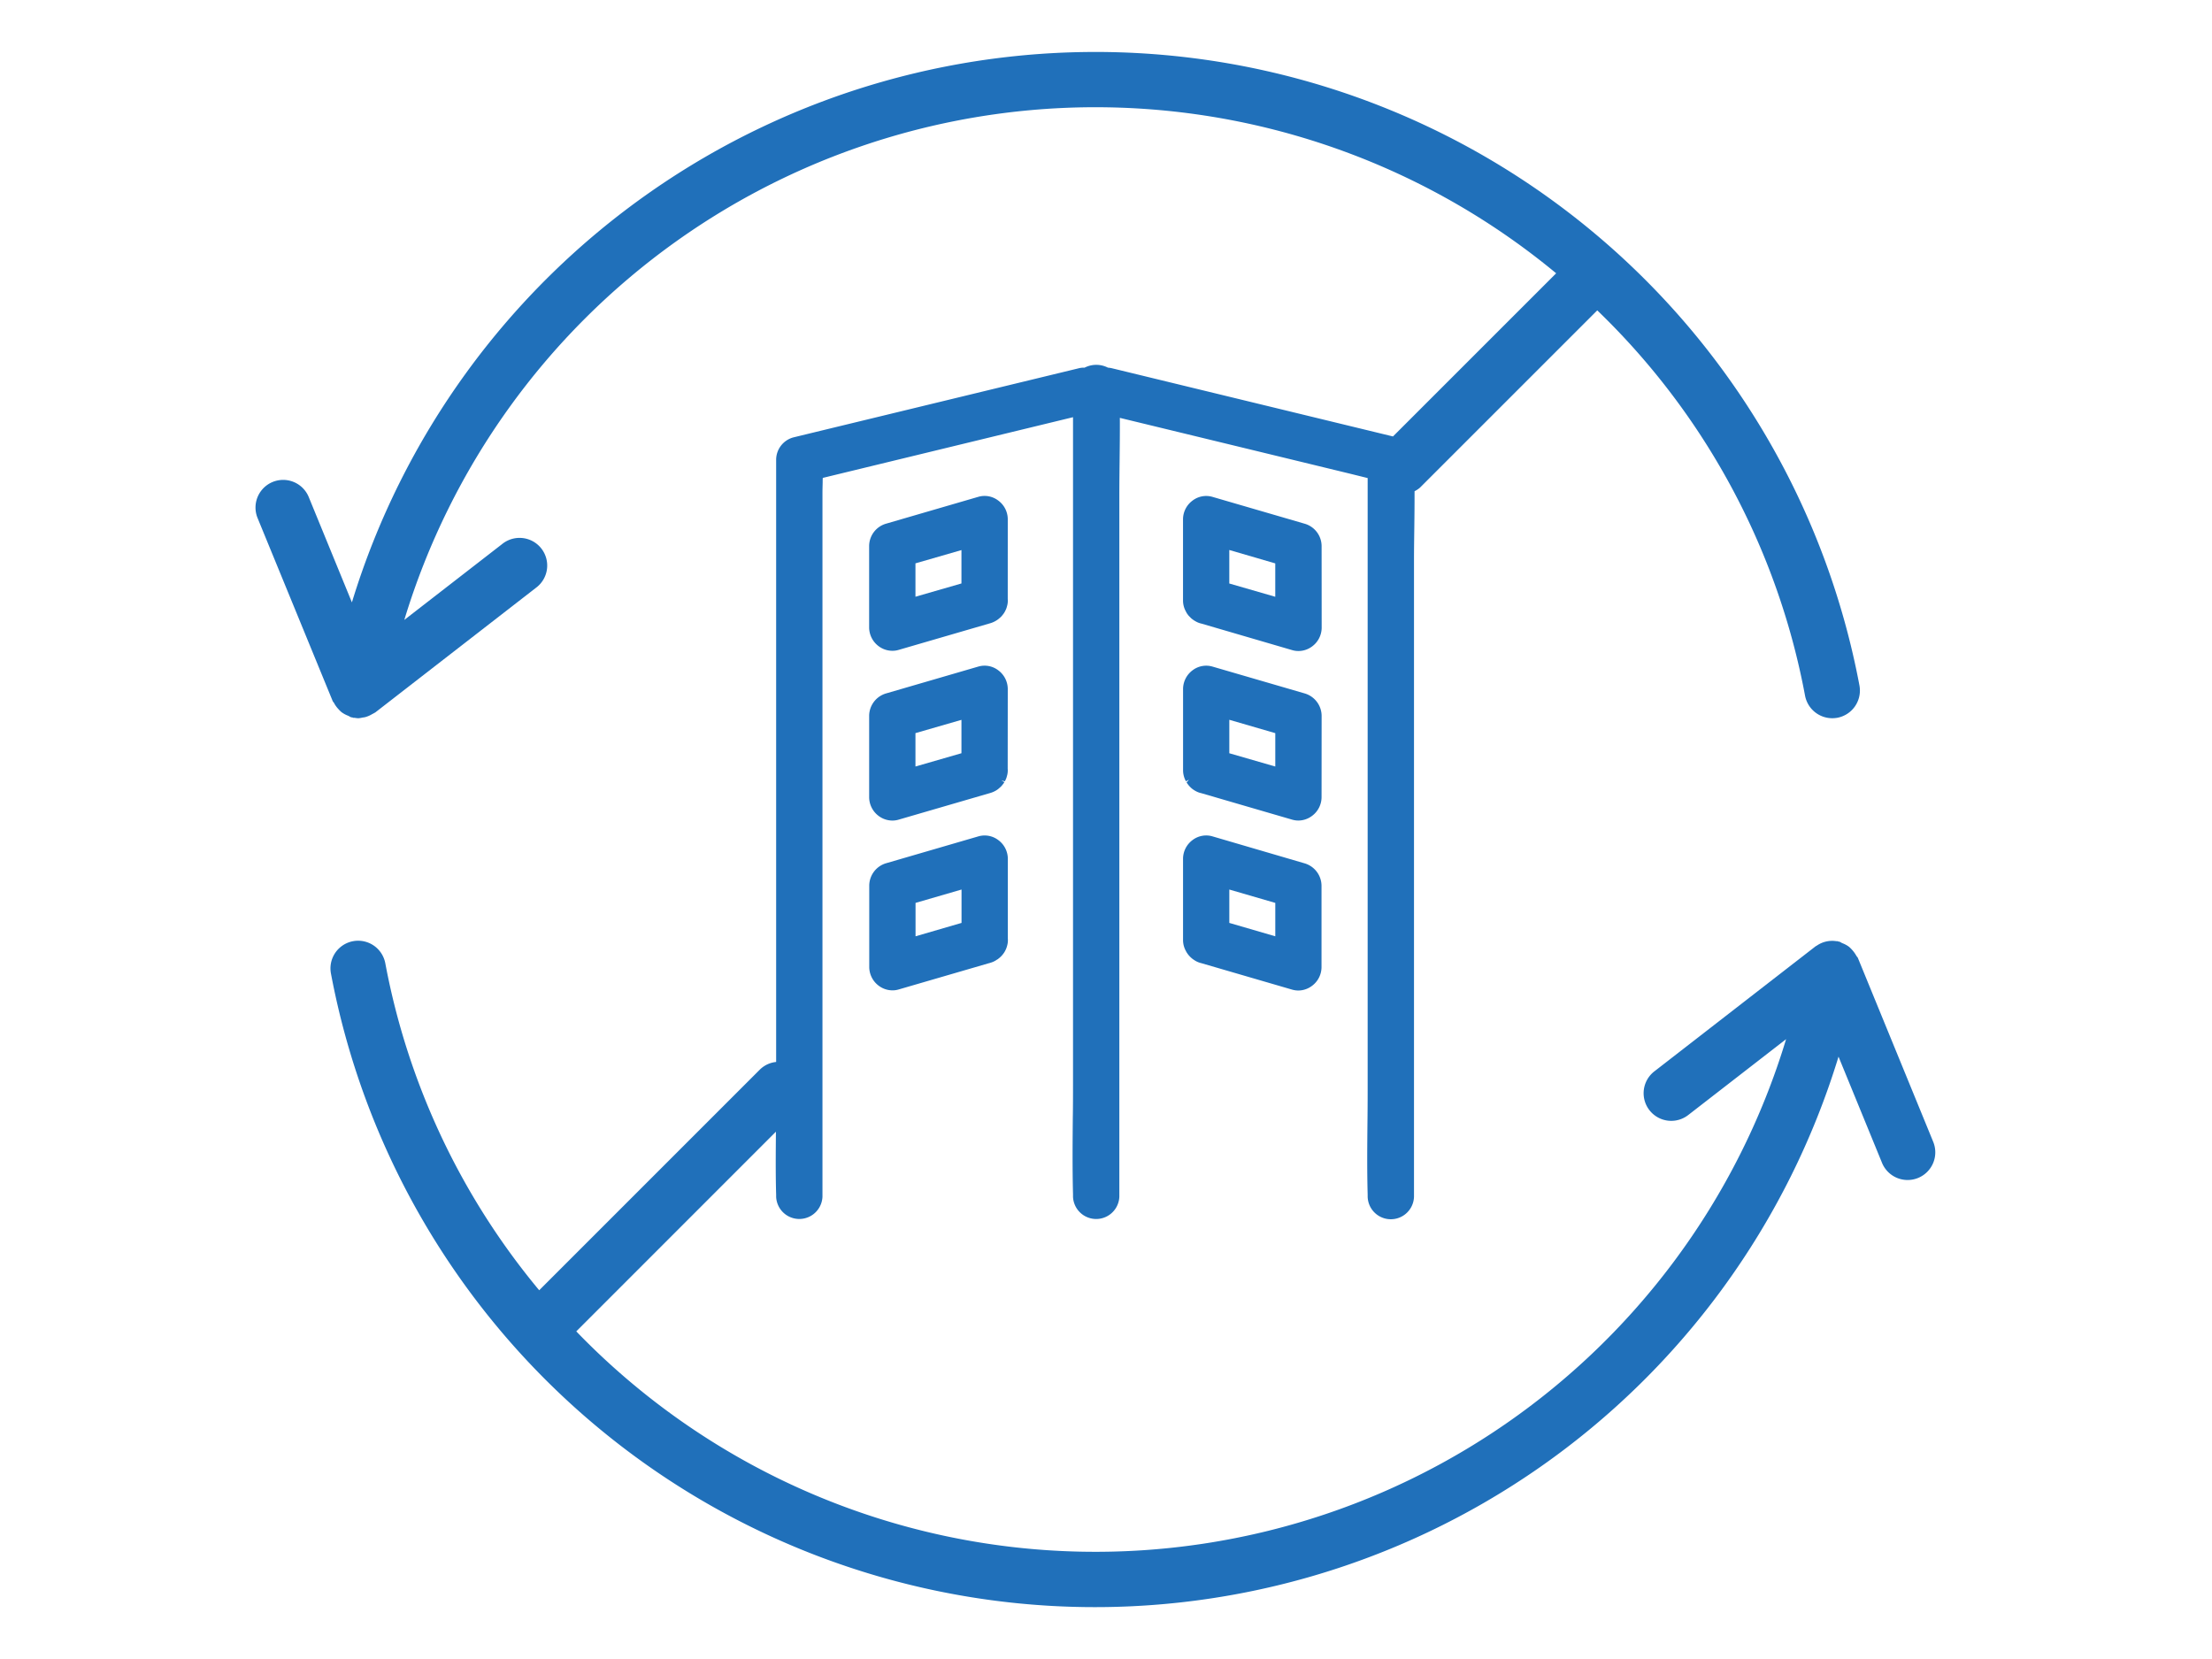
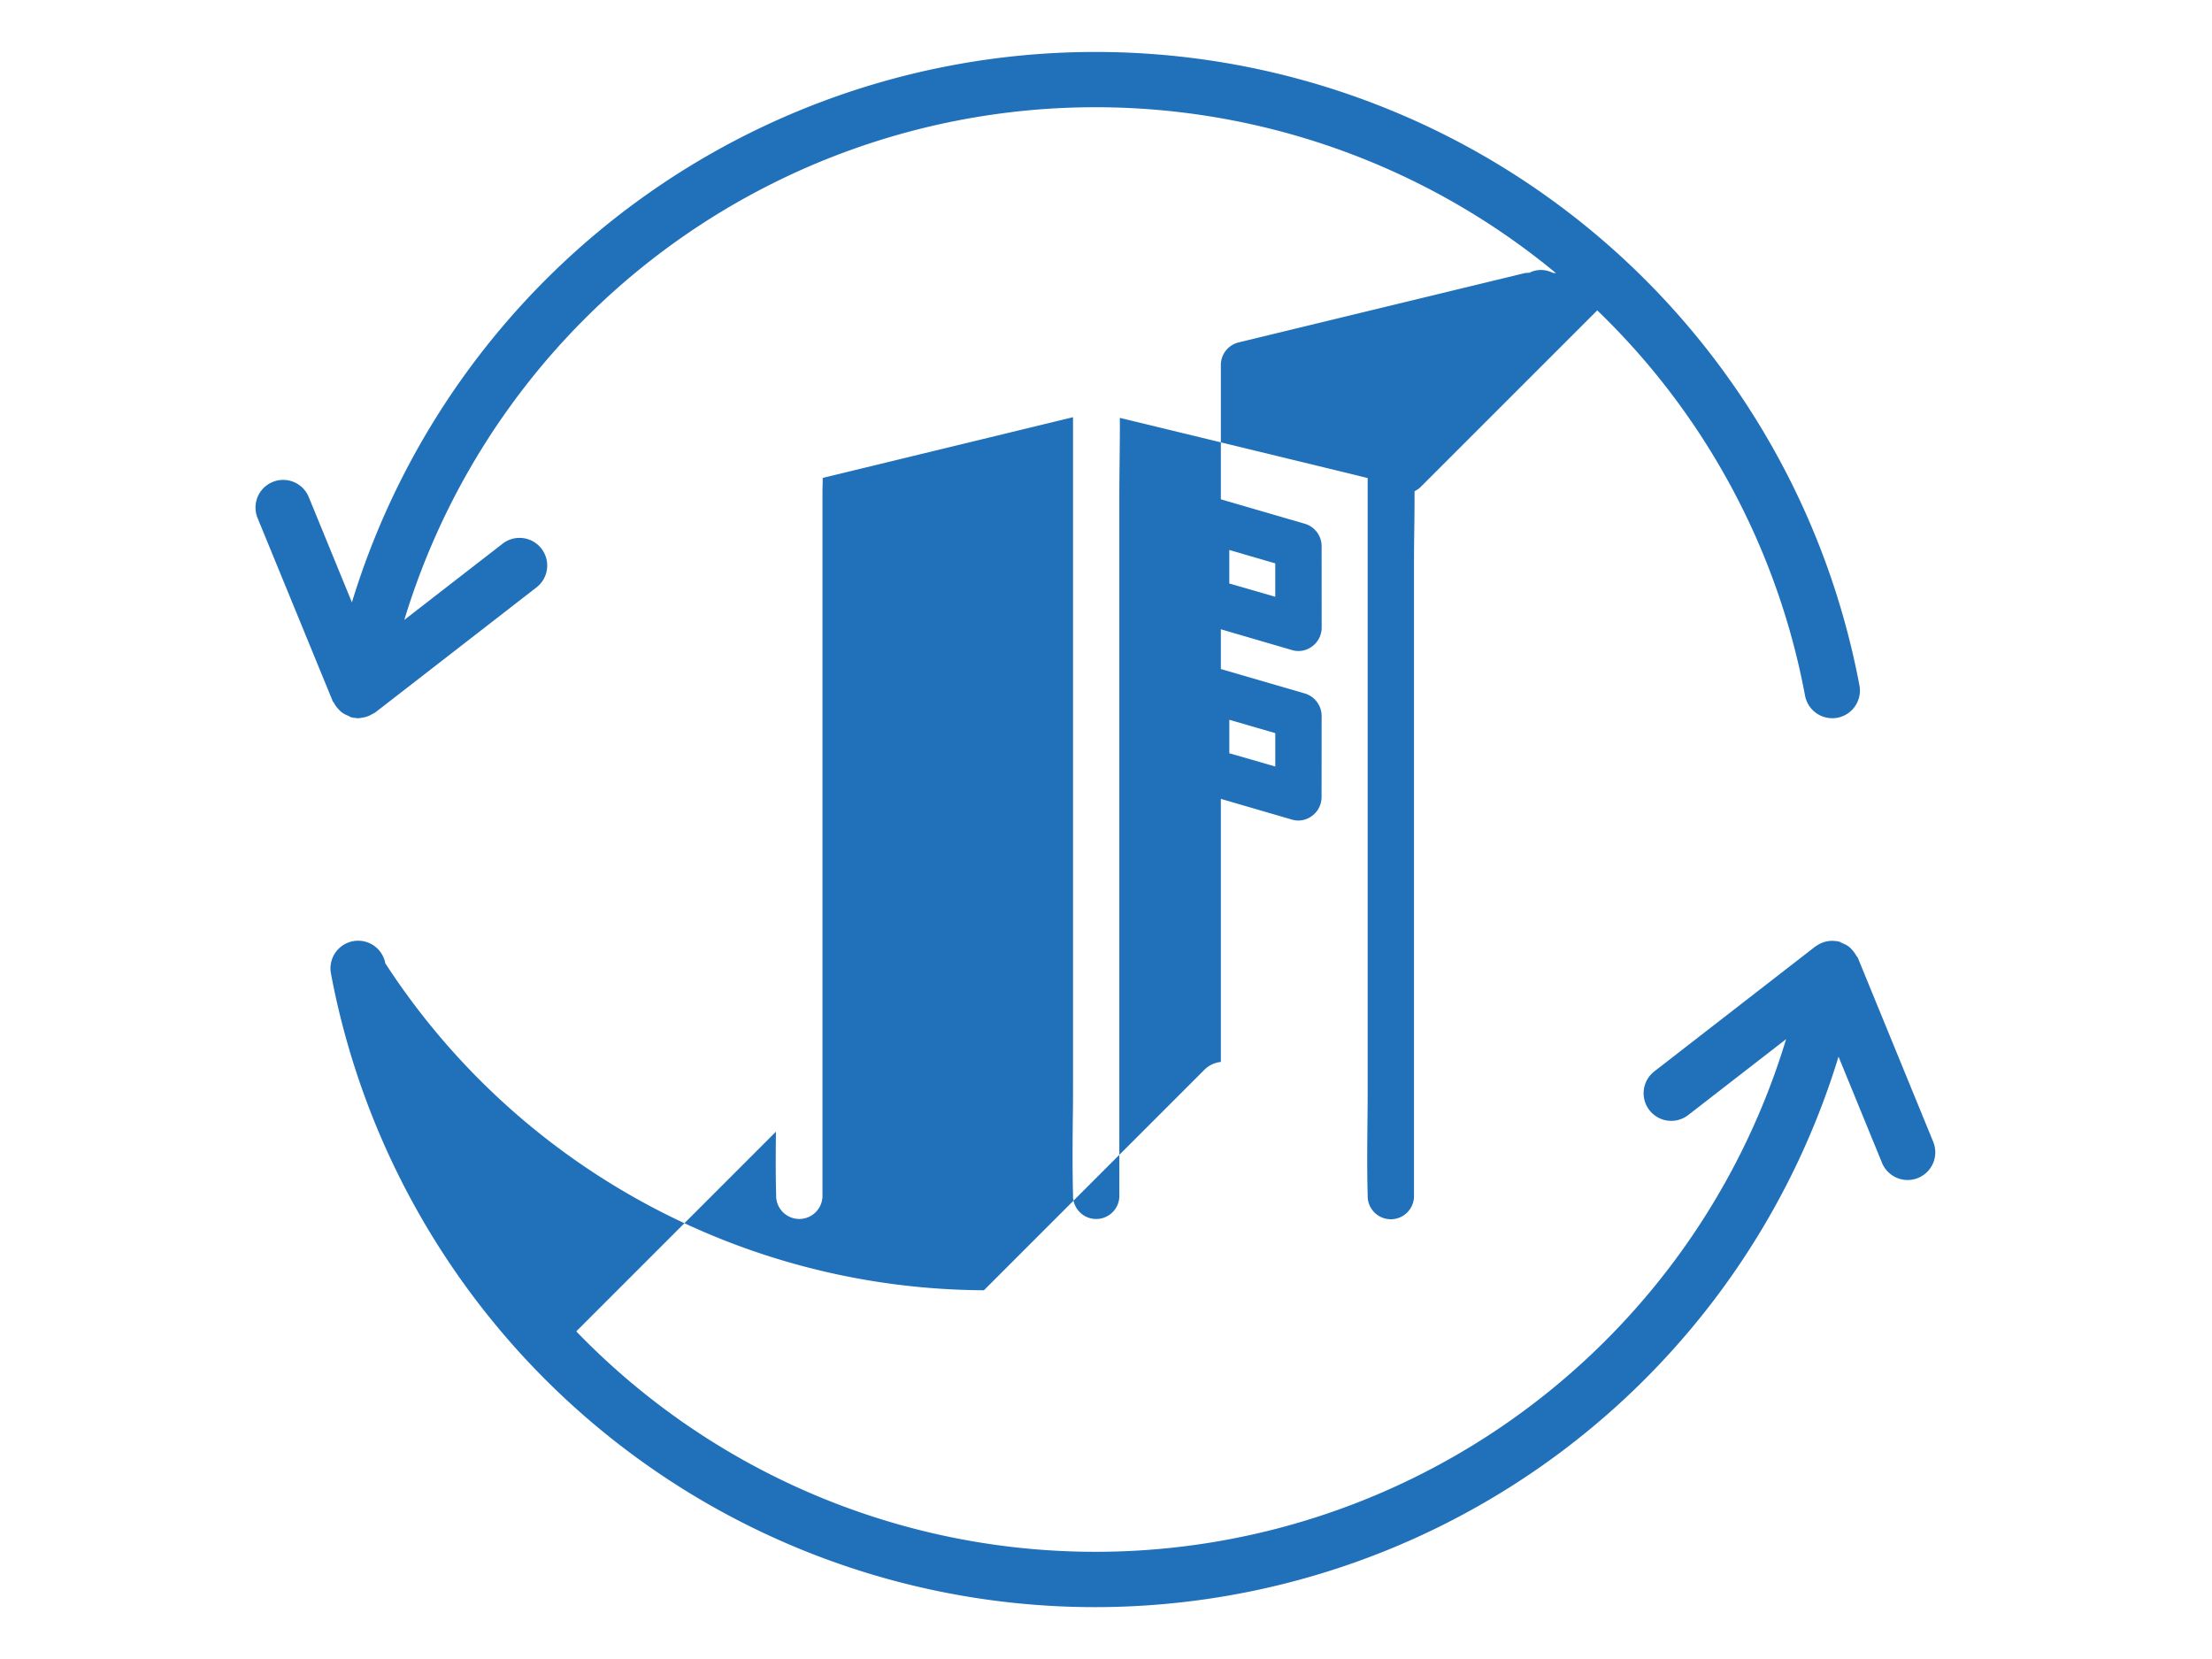
<svg xmlns="http://www.w3.org/2000/svg" id="グループ_55505" data-name="グループ 55505" width="100" height="75" viewBox="0 0 100 75">
  <defs>
    <clipPath id="clip-path">
      <path id="長方形_6337" data-name="長方形 6337" fill="#2070ba" d="M0 0h100v75H0z" />
    </clipPath>
  </defs>
  <g id="グループ_55504" data-name="グループ 55504" clip-path="url(#clip-path)" fill="#2070ba">
-     <path id="パス_50636" data-name="パス 50636" d="M85.076 51.121l-3.395-8.286c-.014-.034-.046-.056-.064-.089a1.564 1.564 0 00-.334-.411 1.217 1.217 0 00-.316-.169 1.245 1.245 0 00-.121-.065c-.02-.005-.041 0-.061-.009s-.02-.01-.031-.012-.03 0-.045 0a1.222 1.222 0 00-.876.195l-.018.011c-.019.012-.039.02-.056.034l-7.279 5.646a1.249 1.249 0 001.53 1.975l4.427-3.432A32.621 32.621 0 0123.743 59.72l9.026-9.028c-.007.939-.018 1.9.01 2.844v.1a1.048 1.048 0 002.094 0V21.819c0-.155.005-.314.009-.472 0-.07 0-.14.005-.211L46.2 18.392v29.985c0 .57 0 1.141-.01 1.712-.01 1.128-.02 2.294.01 3.439v.109a1.048 1.048 0 002.094 0V21.992c0-.54.006-1.083.012-1.624.007-.649.015-1.3.011-1.946q5.2 1.26 10.394 2.521l.809.2v27.651q0 .788-.01 1.576c-.01 1.037-.02 2.11.01 3.165v.1a1.048 1.048 0 002.095 0V24.853c0-.495.008-.99.014-1.487.007-.535.012-1.08.011-1.628a1.18 1.18 0 00.243-.16l8.017-8.016a32.475 32.475 0 019.394 17.42A1.252 1.252 0 0080.522 32a1.324 1.324 0 00.231-.02 1.253 1.253 0 001-1.459A35.146 35.146 0 0013.6 26.763l-1.955-4.77a1.25 1.25 0 00-2.314.946l3.4 8.286c.014.035.046.056.062.089a1.273 1.273 0 00.2.277 1.25 1.25 0 00.136.134 1.218 1.218 0 00.316.169 1.021 1.021 0 00.121.065c.019.005.039 0 .057.007s.023.013.035.015.041 0 .063 0a1.278 1.278 0 00.167.021 1.362 1.362 0 00.188-.03c.042-.007.083-.01.124-.021a1.218 1.218 0 00.319-.138.976.976 0 00.095-.051.434.434 0 00.041-.022l7.271-5.64a1.25 1.25 0 10-1.532-1.975l-4.425 3.431a32.648 32.648 0 0152.073-15.67l-7.377 7.376-12.727-3.088a1.243 1.243 0 00-.159-.022 1.155 1.155 0 00-1.055 0 .915.915 0 00-.269.029l-11.319 2.741-1.583.384a1.052 1.052 0 00-.774 1.01V47.54a1.223 1.223 0 00-.727.336l-9.985 9.985A32.447 32.447 0 0115.11 43.08a1.25 1.25 0 10-2.458.459A35.146 35.146 0 0080.807 47.3l1.954 4.77a1.251 1.251 0 102.315-.947m-52.14 2.516z" transform="translate(2.309 .469)" />
+     <path id="パス_50636" data-name="パス 50636" d="M85.076 51.121l-3.395-8.286c-.014-.034-.046-.056-.064-.089a1.564 1.564 0 00-.334-.411 1.217 1.217 0 00-.316-.169 1.245 1.245 0 00-.121-.065c-.02-.005-.041 0-.061-.009s-.02-.01-.031-.012-.03 0-.045 0a1.222 1.222 0 00-.876.195l-.018.011c-.019.012-.039.02-.056.034l-7.279 5.646a1.249 1.249 0 001.53 1.975l4.427-3.432A32.621 32.621 0 0123.743 59.72l9.026-9.028c-.007.939-.018 1.9.01 2.844v.1a1.048 1.048 0 002.094 0V21.819c0-.155.005-.314.009-.472 0-.07 0-.14.005-.211L46.2 18.392v29.985c0 .57 0 1.141-.01 1.712-.01 1.128-.02 2.294.01 3.439v.109a1.048 1.048 0 002.094 0V21.992c0-.54.006-1.083.012-1.624.007-.649.015-1.3.011-1.946q5.2 1.26 10.394 2.521l.809.2v27.651q0 .788-.01 1.576c-.01 1.037-.02 2.11.01 3.165v.1a1.048 1.048 0 002.095 0V24.853c0-.495.008-.99.014-1.487.007-.535.012-1.08.011-1.628a1.18 1.18 0 00.243-.16l8.017-8.016a32.475 32.475 0 019.394 17.42A1.252 1.252 0 0080.522 32a1.324 1.324 0 00.231-.02 1.253 1.253 0 001-1.459A35.146 35.146 0 0013.6 26.763l-1.955-4.77a1.25 1.25 0 00-2.314.946l3.4 8.286c.014.035.046.056.062.089a1.273 1.273 0 00.2.277 1.25 1.25 0 00.136.134 1.218 1.218 0 00.316.169 1.021 1.021 0 00.121.065c.019.005.039 0 .057.007s.023.013.035.015.041 0 .063 0a1.278 1.278 0 00.167.021 1.362 1.362 0 00.188-.03c.042-.007.083-.01.124-.021a1.218 1.218 0 00.319-.138.976.976 0 00.095-.051.434.434 0 00.041-.022l7.271-5.64a1.25 1.25 0 10-1.532-1.975l-4.425 3.431a32.648 32.648 0 0152.073-15.67a1.243 1.243 0 00-.159-.022 1.155 1.155 0 00-1.055 0 .915.915 0 00-.269.029l-11.319 2.741-1.583.384a1.052 1.052 0 00-.774 1.01V47.54a1.223 1.223 0 00-.727.336l-9.985 9.985A32.447 32.447 0 0115.11 43.08a1.25 1.25 0 10-2.458.459A35.146 35.146 0 0080.807 47.3l1.954 4.77a1.251 1.251 0 102.315-.947m-52.14 2.516z" transform="translate(2.309 .469)" />
    <path id="パス_50637" data-name="パス 50637" d="M37.7 18.984a1.052 1.052 0 00-.426-.836 1.016 1.016 0 00-.9-.173L32.2 19.19a1.058 1.058 0 00-.767 1.008v3.692a1.063 1.063 0 00.426.836 1.035 1.035 0 00.624.211.974.974 0 00.279-.039l4.171-1.214a1.121 1.121 0 00.307-.154 1 1 0 00.1-.081.661.661 0 00.08-.076.514.514 0 00.036-.044.986.986 0 00.091-.124l.025-.044c.021-.04.04-.08.058-.123s.025-.076.035-.114l.014-.051a.874.874 0 00.02-.276zm-2.094 1.4v1.509l-2.079.6v-1.509z" transform="translate(7.859 4.484)" />
    <path id="パス_50638" data-name="パス 50638" d="M37.7 25.124a1.058 1.058 0 00-.427-.838 1.017 1.017 0 00-.9-.172L32.2 25.329a1.062 1.062 0 00-.766 1.009v3.691a1.062 1.062 0 00.426.837 1.042 1.042 0 00.623.211.978.978 0 00.28-.04l3.645-1.061c.176-.05.351-.1.525-.153a1.084 1.084 0 00.309-.153 1.1 1.1 0 00.1-.085.7.7 0 00.076-.072.514.514 0 00.036-.044 1.023 1.023 0 00.093-.126l-.134-.083.156.042c.021-.04.041-.081.059-.124s.025-.076.035-.114l.014-.051a.884.884 0 00.02-.278zm-2.094 1.4v1.509l-2.079.6v-1.509z" transform="translate(7.859 6.019)" />
    <path id="パス_50639" data-name="パス 50639" d="M36.376 30.255l-3.646 1.062-.526.153a1.062 1.062 0 00-.766 1.009v3.691a1.062 1.062 0 00.426.837 1.042 1.042 0 00.623.211.978.978 0 00.28-.04l4.171-1.214a.928.928 0 00.275-.136.331.331 0 00.036-.019c.034-.028.068-.053.1-.083a1.027 1.027 0 00.075-.072l.037-.044a1 1 0 00.091-.125l.025-.044a1.293 1.293 0 00.056-.12 1.119 1.119 0 00.039-.124l.011-.044a.874.874 0 00.02-.276v-3.612a1.055 1.055 0 00-.426-.837 1.02 1.02 0 00-.9-.173m-.767 2.405v1.509l-2.079.605v-1.51z" transform="translate(7.859 7.554)" />
    <path id="パス_50640" data-name="パス 50640" d="M49.051 20.2a1.057 1.057 0 00-.766-1.008l-3.648-1.062-.525-.153a1.017 1.017 0 00-.9.173 1.056 1.056 0 00-.426.836v3.691a1.01 1.01 0 00.129.481.71.71 0 00.092.149c.023.033.041.051.065.076l.072.073a.664.664 0 00.063.052 1.076 1.076 0 00.153.1.883.883 0 00.26.1l4.106 1.2a.966.966 0 00.278.039 1.028 1.028 0 00.624-.212 1.056 1.056 0 00.426-.836zm-2.095.786v1.509l-2.078-.6V20.38zm-3.88 2.146z" transform="translate(10.696 4.484)" />
    <path id="パス_50641" data-name="パス 50641" d="M49.052 26.339a1.064 1.064 0 00-.767-1.01l-4.171-1.214a1.017 1.017 0 00-.9.171 1.062 1.062 0 00-.426.837v3.692a1.028 1.028 0 00.13.486l.138-.074-.109.126a1.568 1.568 0 00.122.164c.019.02.051.053.075.075s.041.038.063.054a1.194 1.194 0 00.155.1.95.95 0 00.259.095l4.1 1.195a1.024 1.024 0 00.28.04 1.037 1.037 0 00.621-.213 1.056 1.056 0 00.427-.837zm-2.095.786v1.509l-2.078-.6v-1.513z" transform="translate(10.696 6.019)" />
-     <path id="パス_50642" data-name="パス 50642" d="M44.113 30.255a1.017 1.017 0 00-.9.171 1.058 1.058 0 00-.426.838v3.691a1.012 1.012 0 00.128.481l.031.059c.019.03.039.059.061.089s.04.051.064.077a.991.991 0 00.072.073c.02.017.041.037.065.056a1.561 1.561 0 00.151.1.965.965 0 00.26.1l4.1 1.195a1.024 1.024 0 00.28.04 1.037 1.037 0 00.621-.213 1.056 1.056 0 00.427-.837v-3.69a1.064 1.064 0 00-.767-1.01zm2.844 3.009v1.51l-2.078-.605V32.66z" transform="translate(10.696 7.554)" />
  </g>
</svg>